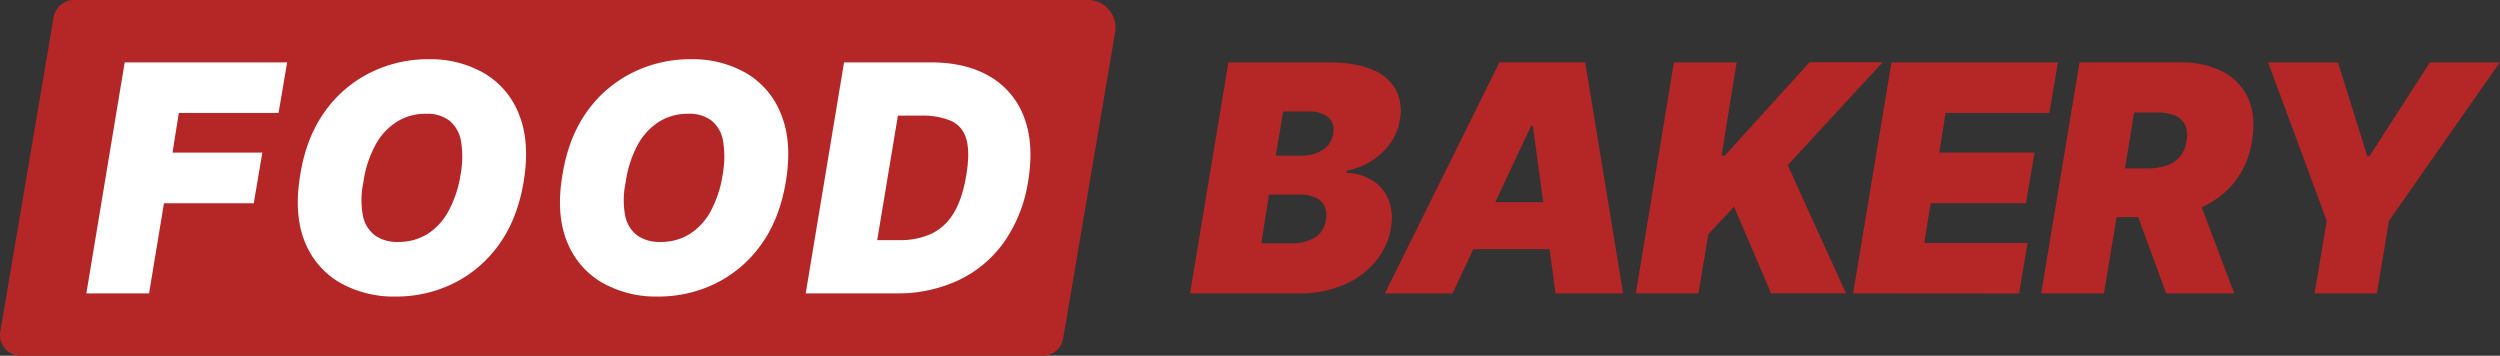
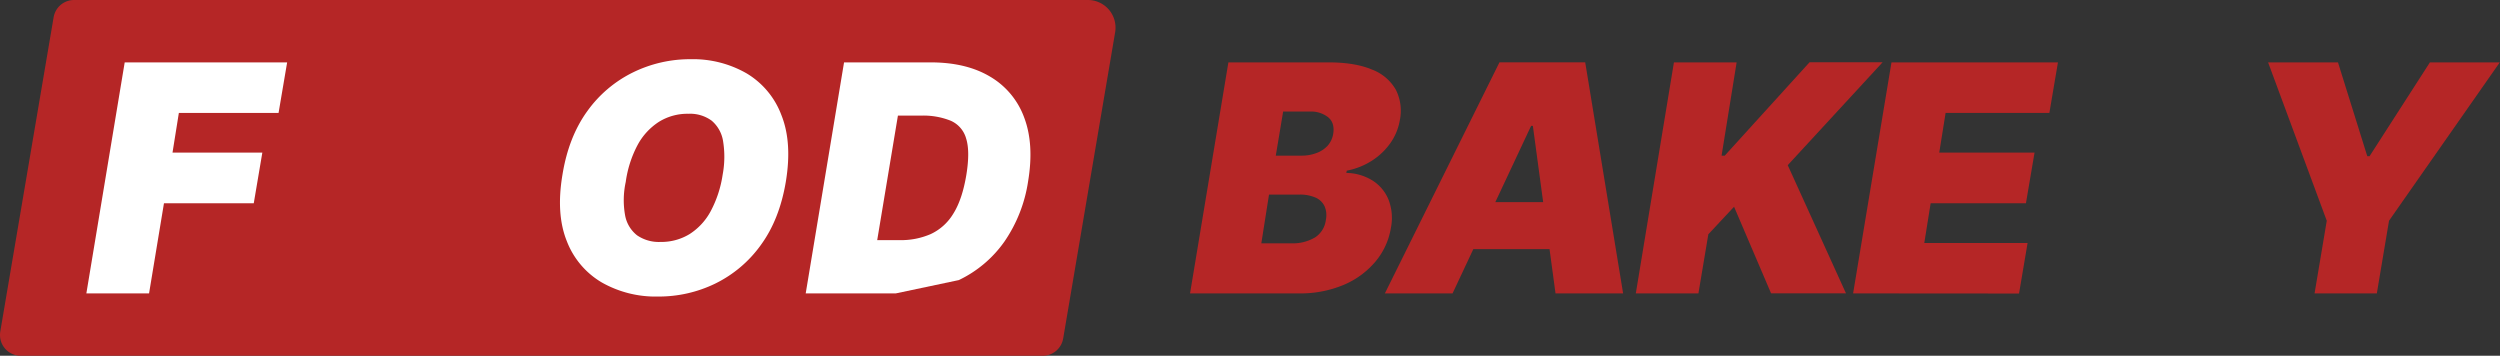
<svg xmlns="http://www.w3.org/2000/svg" viewBox="0 0 787.07 112">
  <rect x="0" y="0" width="787.07" height="112" fill="#333333" stroke="none" />
  <defs>
    <style>.cls-1{fill:#b52626;}.cls-2{fill:#fff;}</style>
  </defs>
  <g id="Layer_2" data-name="Layer 2">
    <g id="Layout">
      <g id="Artboard_2" data-name="Artboard 2">
        <g id="logo_color" data-name="logo color">
          <path class="cls-1" d="M374.66,92.37l12.07-72.73h31.54q8.31,0,13.62,2.24a14.54,14.54,0,0,1,7.53,6.32,14.65,14.65,0,0,1,1.29,9.62,17.68,17.68,0,0,1-3,7.26,20.78,20.78,0,0,1-5.85,5.54A22.53,22.53,0,0,1,424,53.73l-.14.71A16,16,0,0,1,432,56.77a12.84,12.84,0,0,1,5.11,6,15.93,15.93,0,0,1,.78,9A21.92,21.92,0,0,1,433,82.39,26.49,26.49,0,0,1,423,89.7a35.17,35.17,0,0,1-14.07,2.67ZM397.1,76.6h9.24a13.82,13.82,0,0,0,7.72-1.88,7.65,7.65,0,0,0,3.36-5.51,7.17,7.17,0,0,0-.43-4.33,5.68,5.68,0,0,0-2.88-2.7,12.32,12.32,0,0,0-5.07-.92h-9.52ZM401.65,49h8.1a13.07,13.07,0,0,0,4.68-.81A8.9,8.9,0,0,0,418,45.85a7.39,7.39,0,0,0,1.74-3.77c.35-2.27-.18-4-1.62-5.18a8.73,8.73,0,0,0-5.77-1.78h-8.38Z" />
          <path class="cls-1" d="M499.07,19.63h-27L436,92.36h21.31l6.53-13.92h24l1.88,13.92H511Zm-28.3,44,11.26-24h.56l3.24,24Z" />
          <path class="cls-1" d="M515,92.37,527,19.64h19.74L542,49h1l26.7-29.4h23L562.83,52l18.33,40.34H557.58L545.93,65.09l-8.1,8.67-3.12,18.61Z" />
          <path class="cls-1" d="M583.41,92.37l12.08-72.73H647.9l-2.7,15.91H612.53l-2,12.5h30L637.82,64h-30l-2,12.5h32.52l-2.69,15.91Z" />
-           <path class="cls-1" d="M703.33,57.51A27.43,27.43,0,0,0,709,44.35q1.27-7.74-1.17-13.28a17.41,17.41,0,0,0-8-8.49,29,29,0,0,0-13.67-2.95H654.7L642.62,92.36h19.75l4-24h6.8l8.79,24h21.45L693.15,65.24A27.27,27.27,0,0,0,703.33,57.51ZM671.89,35.4h7a15.32,15.32,0,0,1,5.71.94,6.16,6.16,0,0,1,3.31,2.91,8.39,8.39,0,0,1,.49,5.1,10,10,0,0,1-2.13,5A9.42,9.42,0,0,1,682,52.15a19.45,19.45,0,0,1-6.11.87H669Z" />
          <path class="cls-1" d="M714.06,19.64h22l9.23,29.54H746l19-29.54h22L752.13,69.5l-3.84,22.87h-19.6l3.84-22.87Z" />
          <path class="cls-1" d="M328.28,112H6.54a6.54,6.54,0,0,1-6.45-7.63L16.88,5.45A6.53,6.53,0,0,1,23.32,0H342.5a8.7,8.7,0,0,1,8.58,10.15l-16.36,96.4A6.53,6.53,0,0,1,328.28,112Z" />
          <path class="cls-2" d="M27.19,92.36,39.26,19.64H90.4L87.7,35.55H56.31l-2,12.5H82.59L79.89,64H51.62L46.93,92.36Z" />
-           <path class="cls-2" d="M164.85,57.28q-2,11.86-7.89,19.89a38.42,38.42,0,0,1-14.31,12.1,40.59,40.59,0,0,1-18,4.09,34.33,34.33,0,0,1-17.76-4.44,25.75,25.75,0,0,1-11-13Q92.47,67.37,94.53,55q1.92-11.86,7.82-20A38.65,38.65,0,0,1,116.73,22.8a40.75,40.75,0,0,1,18.15-4.16,33.77,33.77,0,0,1,17.66,4.48,25.8,25.8,0,0,1,10.94,13.1Q166.9,44.85,164.85,57.28ZM145,55a30.45,30.45,0,0,0,.14-10.53A10.58,10.58,0,0,0,141.52,38a11.51,11.51,0,0,0-7.35-2.18,17,17,0,0,0-9.31,2.56,19.74,19.74,0,0,0-6.71,7.35,34.66,34.66,0,0,0-3.73,11.54,27,27,0,0,0-.19,10.51A10.28,10.28,0,0,0,118,74.08a12.1,12.1,0,0,0,7.37,2.09,17.11,17.11,0,0,0,9.18-2.48,19.53,19.53,0,0,0,6.64-7.21A35.64,35.64,0,0,0,145,55Z" />
          <path class="cls-2" d="M247.39,57.28q-2,11.86-7.88,19.89a38.42,38.42,0,0,1-14.31,12.1,40.64,40.64,0,0,1-18,4.09,34.29,34.29,0,0,1-17.75-4.44,25.77,25.77,0,0,1-11-13Q175,67.37,177.08,55q1.92-11.86,7.81-20A38.65,38.65,0,0,1,199.27,22.8a40.75,40.75,0,0,1,18.15-4.16,33.83,33.83,0,0,1,17.67,4.48A25.83,25.83,0,0,1,246,36.22Q249.46,44.85,247.39,57.28ZM227.51,55a30.45,30.45,0,0,0,.14-10.53A10.59,10.59,0,0,0,224.06,38a11.47,11.47,0,0,0-7.35-2.18,17,17,0,0,0-9.3,2.56,19.84,19.84,0,0,0-6.72,7.35A34.89,34.89,0,0,0,197,57.28a27,27,0,0,0-.2,10.51,10.33,10.33,0,0,0,3.76,6.29,12.12,12.12,0,0,0,7.37,2.09,17.06,17.06,0,0,0,9.18-2.48,19.37,19.37,0,0,0,6.64-7.21A35.4,35.4,0,0,0,227.51,55Z" />
-           <path class="cls-2" d="M282.07,92.36H253.66l12.07-72.72H293q11.22,0,18.75,4.51A24.69,24.69,0,0,1,322.44,37q3.17,8.37,1.25,20a45.22,45.22,0,0,1-7.48,19.07,37,37,0,0,1-14.35,12.11A45,45,0,0,1,282.07,92.36Zm-5.9-16.76h7.17A23.34,23.34,0,0,0,293,73.7a16.32,16.32,0,0,0,7.1-6.39c1.9-3,3.28-7.1,4.14-12.3q1.2-7.4-.08-11.42A8.62,8.62,0,0,0,299.29,38,23.06,23.06,0,0,0,290,36.4h-7.31Z" />
+           <path class="cls-2" d="M282.07,92.36H253.66l12.07-72.72H293q11.22,0,18.75,4.51A24.69,24.69,0,0,1,322.44,37q3.17,8.37,1.25,20a45.22,45.22,0,0,1-7.48,19.07,37,37,0,0,1-14.35,12.11Zm-5.9-16.76h7.17A23.34,23.34,0,0,0,293,73.7a16.32,16.32,0,0,0,7.1-6.39c1.9-3,3.28-7.1,4.14-12.3q1.2-7.4-.08-11.42A8.62,8.62,0,0,0,299.29,38,23.06,23.06,0,0,0,290,36.4h-7.31Z" />
        </g>
      </g>
    </g>
  </g>
</svg>